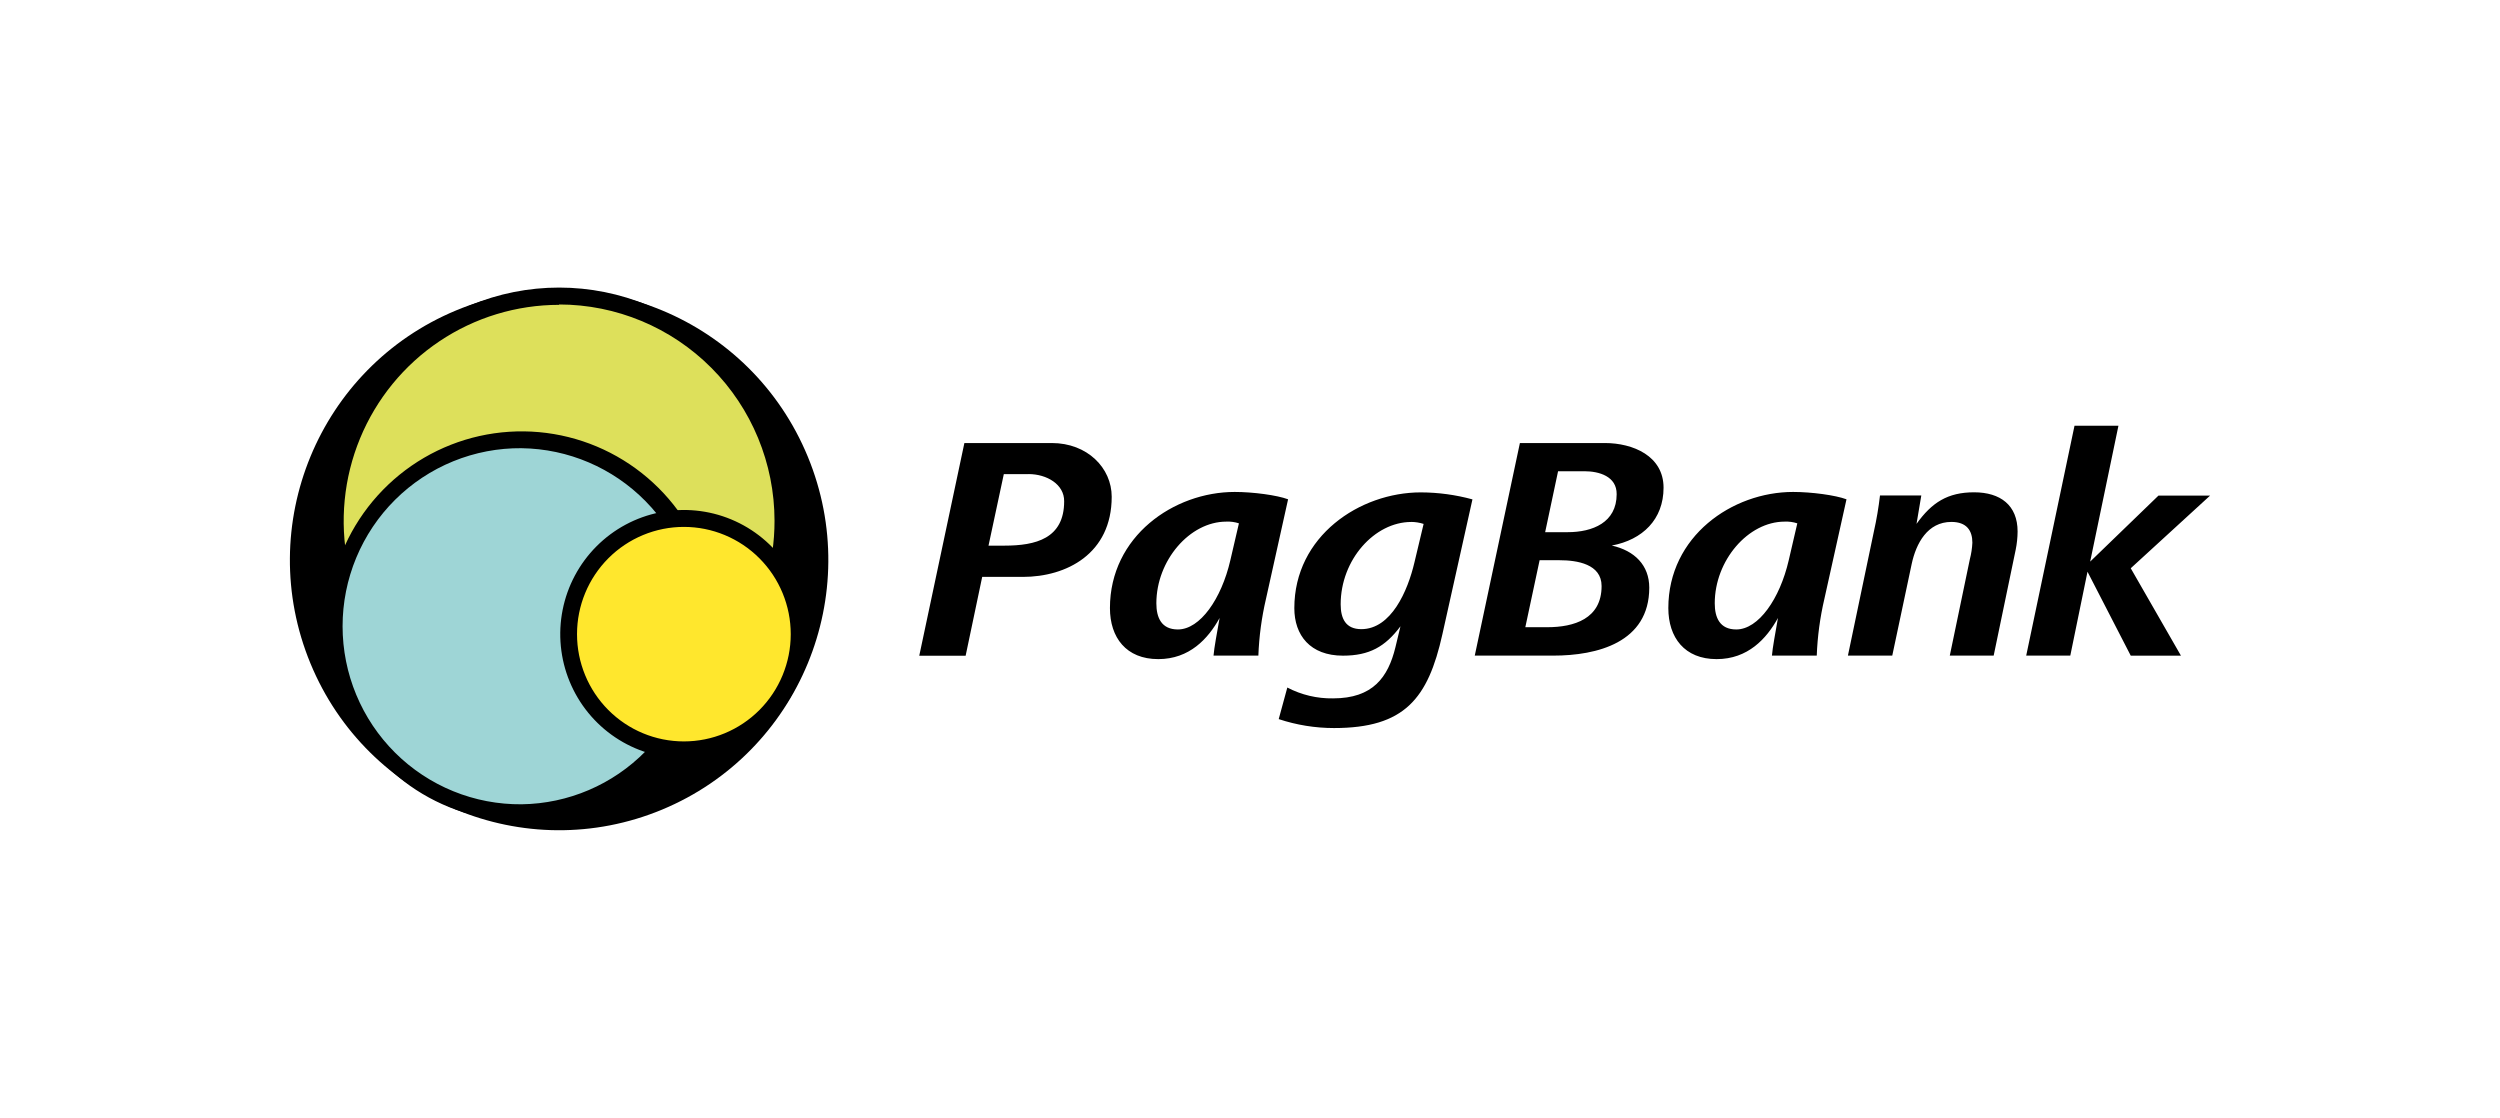
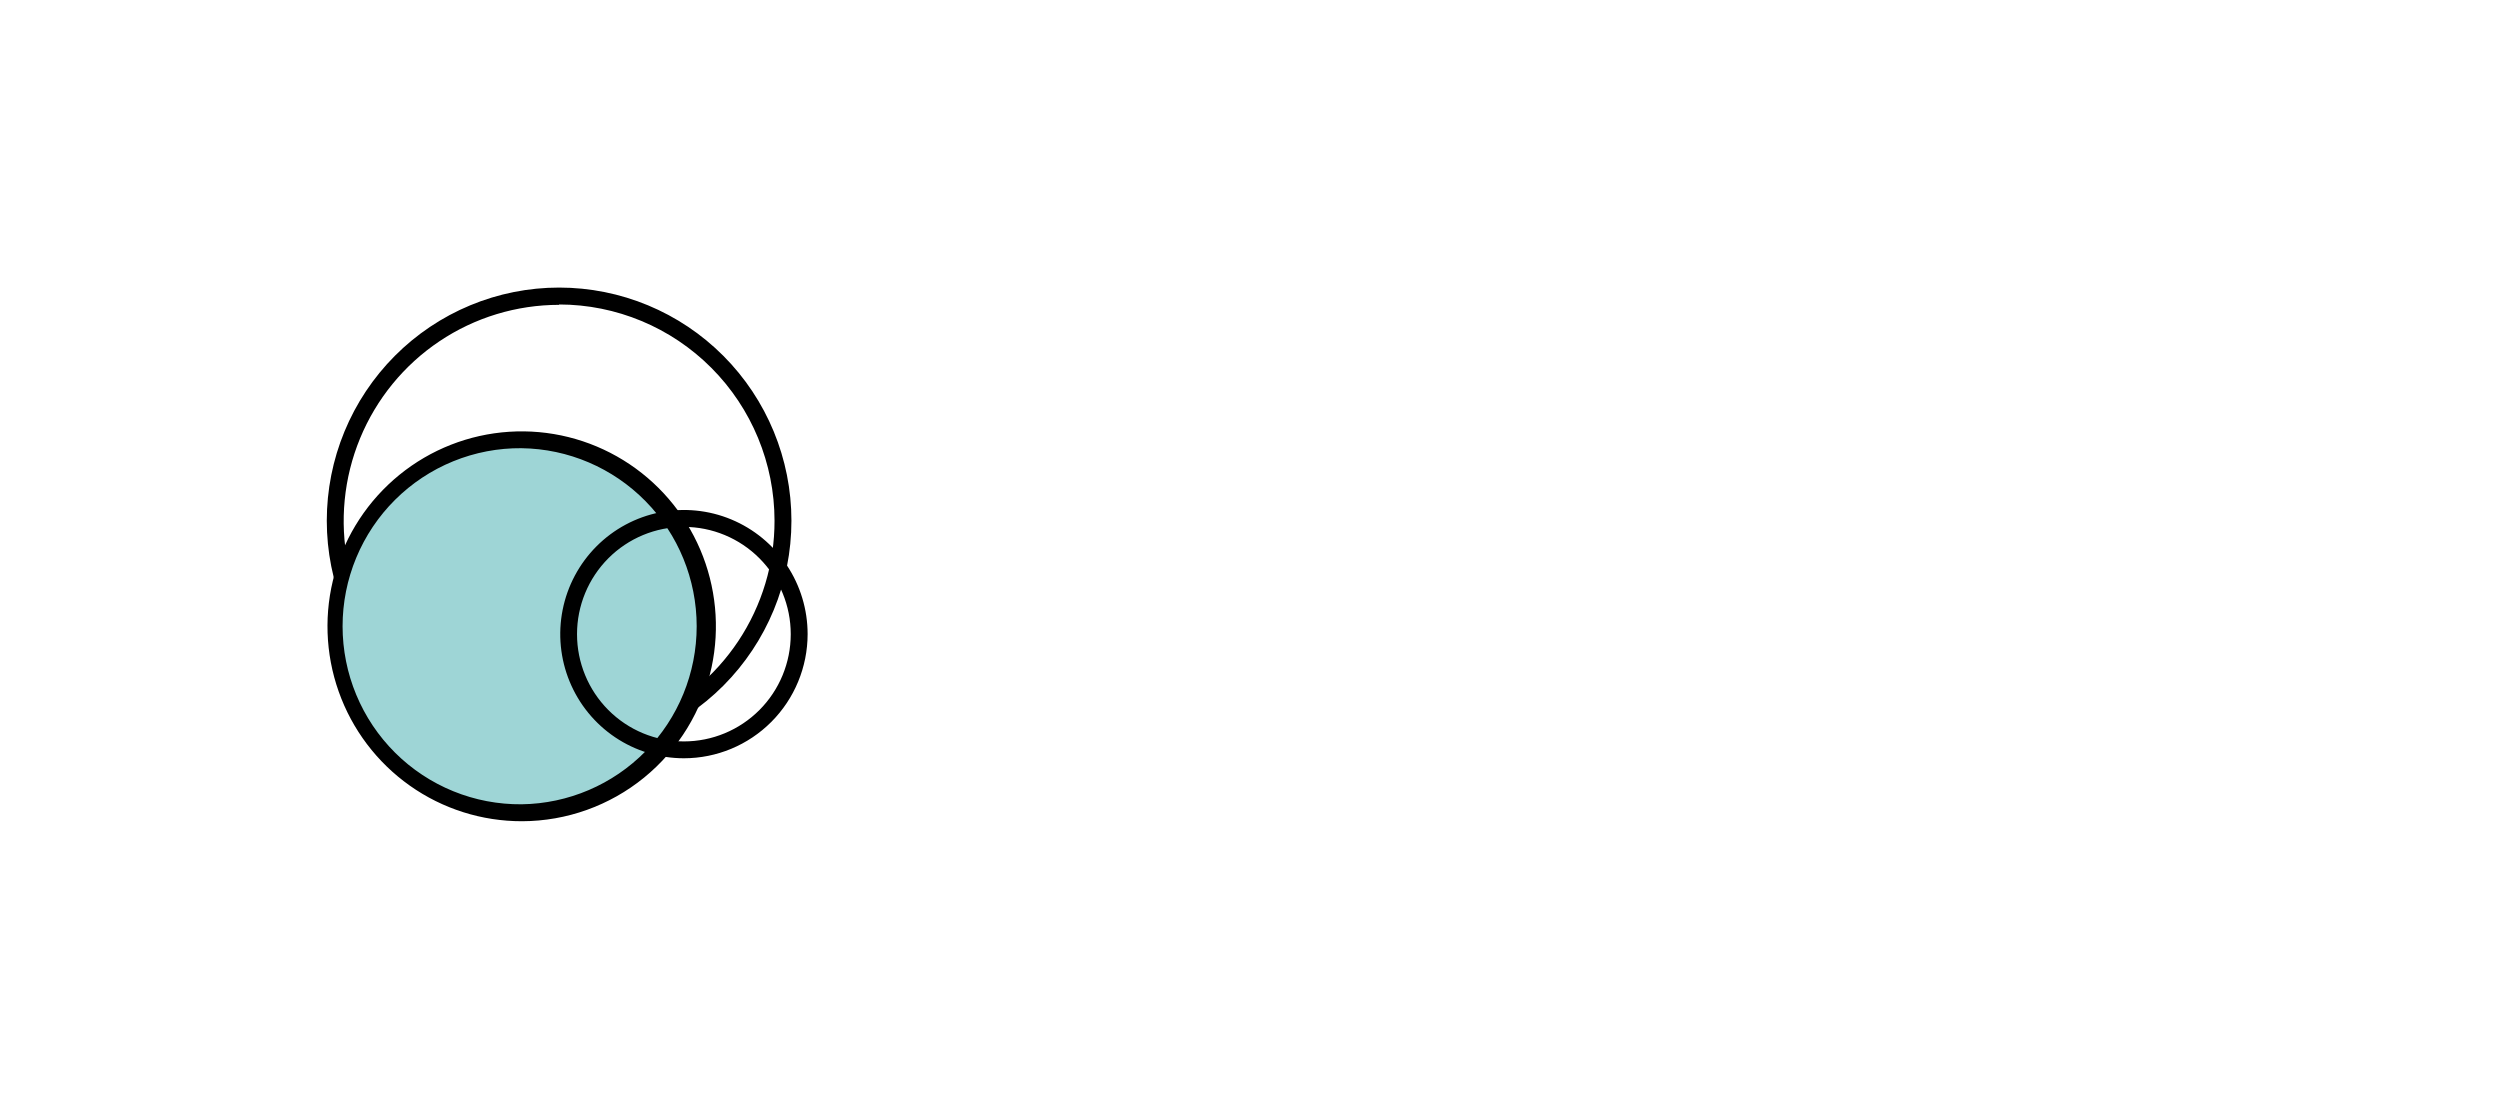
<svg xmlns="http://www.w3.org/2000/svg" width="539" height="241" viewBox="0 0 539 241" fill="none">
-   <path d="M220.527 124.379H211.761L208.191 141.371H198.193L207.921 95.518H226.761C234.441 95.518 239.683 100.907 239.683 107.101C239.683 119.409 229.915 124.379 220.527 124.379ZM221.759 102.23H216.42L213.123 117.64H216.557C223.274 117.64 229.432 116.129 229.432 108.08C229.478 104.42 225.669 102.21 221.762 102.21L221.759 102.23ZM272.946 129.109C272.007 133.127 271.457 137.227 271.304 141.351H261.636C261.776 139.629 262.389 136.4 262.945 133.234C260.481 137.704 256.451 142.106 249.72 142.106C242.8 142.106 239.303 137.45 239.303 131.102C239.303 115.625 253.077 106.064 266.202 106.064C270.172 106.064 275.311 106.756 277.712 107.649L272.946 129.109ZM264.384 112.462C256.501 112.462 249.311 120.843 249.311 130.069C249.311 133.168 250.406 135.711 253.95 135.711C258.746 135.711 263.335 129.109 265.256 120.813L267.111 112.834C266.231 112.543 265.309 112.418 264.384 112.462ZM310.979 136.744C307.888 150.633 302.819 156.968 287.61 156.968C283.56 156.968 279.537 156.316 275.69 155.039L277.545 148.233C280.59 149.826 283.984 150.629 287.416 150.57C295.975 150.57 299.272 146.034 300.848 139.572L301.94 135.029C298.646 139.435 295.226 141.361 289.538 141.361C282.478 141.361 279.057 136.958 279.057 131.118C279.057 115.581 293.165 106.158 306.329 106.158C310.089 106.169 313.831 106.676 317.459 107.666L310.979 136.744ZM304.261 112.536C296.375 112.536 289.048 120.656 289.048 130.283C289.048 133.381 290.141 135.645 293.501 135.645C299.949 135.645 303.509 127.395 304.947 121.281L306.932 112.957C306.069 112.678 305.168 112.533 304.261 112.526V112.536ZM347.496 117.62C352.428 118.72 355.582 121.886 355.582 126.699C355.582 138.533 344.339 141.351 334.887 141.351H317.959L327.69 95.518H345.991C352.085 95.518 358.662 98.309 358.662 105.145C358.662 111.978 354.147 116.38 347.496 117.62ZM336.263 120.786H331.94L328.859 135.227H333.588C339.34 135.227 345.304 133.438 345.304 126.355C345.304 121.585 339.963 120.786 336.263 120.786ZM341.604 101.599H335.92L333.135 114.736H338.004C343.35 114.736 348.552 112.666 348.552 106.549C348.588 102.695 344.755 101.599 341.604 101.599ZM393.338 129.109C392.398 133.127 391.847 137.226 391.693 141.351H382.028C382.168 139.629 382.777 136.4 383.327 133.234C380.869 137.704 376.833 142.106 370.106 142.106C363.188 142.106 359.692 137.45 359.692 131.102C359.692 115.625 373.466 106.064 386.591 106.064C390.561 106.064 395.699 106.756 398.104 107.649L393.338 129.109ZM384.772 112.462C376.889 112.462 369.699 120.843 369.699 130.069C369.699 133.168 370.795 135.711 374.338 135.711C379.134 135.711 383.727 129.109 385.645 120.813L387.5 112.834C386.621 112.544 385.696 112.418 384.772 112.462ZM434.584 118.513L429.835 141.351H420.374L424.697 120.582C425.003 119.412 425.186 118.212 425.243 117.005C425.243 114.388 424.01 112.526 420.717 112.526C415.578 112.526 413.11 117.139 412.154 121.615L407.972 141.351H398.41L404.022 114.528C404.591 111.984 405.028 109.414 405.327 106.82H414.233L413.203 112.947C416.497 108.338 419.921 106.141 425.606 106.141C431.291 106.141 434.994 108.933 434.994 114.595C434.984 115.911 434.847 117.223 434.584 118.513ZM459.389 122.517L470.212 141.361H459.389L450.064 123.263L446.354 141.351H436.849L447.263 91.794H456.734L450.64 121.083L465.37 106.847H476.5L459.389 122.517Z" fill="black" />
-   <path d="M142.753 174.551C172.36 162.236 186.421 128.167 174.158 98.446C161.893 68.729 127.95 54.613 98.34 66.924C68.73 79.236 54.669 113.305 66.931 143.029C79.197 172.746 113.143 186.862 142.753 174.551Z" fill="black" />
-   <path d="M120.546 161.277C147.195 161.277 168.803 139.593 168.803 112.844C168.803 86.095 147.195 64.411 120.543 64.411C93.903 64.411 72.296 86.095 72.296 112.847C72.296 139.593 93.9 161.277 120.549 161.277H120.546Z" fill="#DDE05B" />
  <path d="M120.543 162.55C113.966 162.55 107.452 161.25 101.375 158.723C95.299 156.197 89.777 152.493 85.126 147.825C80.475 143.157 76.785 137.614 74.268 131.515C71.751 125.415 70.455 118.877 70.455 112.275C70.455 105.673 71.751 99.135 74.268 93.036C76.785 86.936 80.475 81.394 85.126 76.725C89.777 72.057 95.299 68.353 101.375 65.827C107.452 63.3 113.966 62 120.543 62C133.828 62 146.568 67.297 155.961 76.725C165.355 86.154 170.632 98.941 170.632 112.275C170.632 125.609 165.355 138.397 155.961 147.825C146.568 157.253 133.828 162.55 120.543 162.55ZM120.543 65.724C111.355 65.724 102.372 68.46 94.733 73.585C87.094 78.71 81.141 85.995 77.628 94.517C74.114 103.04 73.198 112.416 74.996 121.461C76.793 130.506 81.223 138.813 87.725 145.33C94.228 151.847 102.51 156.281 111.523 158.072C120.537 159.864 129.878 158.931 138.363 155.392C146.849 151.854 154.098 145.868 159.193 138.193C164.289 130.518 167.002 121.498 166.988 112.275C166.98 99.914 162.085 88.061 153.378 79.319C144.672 70.576 132.865 65.658 120.55 65.644V65.727L120.543 65.724Z" fill="black" />
  <path d="M112.467 175.222C134.587 175.222 152.518 157.225 152.518 135.019C152.518 112.816 134.587 94.819 112.467 94.819C90.344 94.819 72.413 112.816 72.413 135.022C72.413 157.225 90.344 175.222 112.467 175.222Z" fill="#9ED5D6" />
  <path d="M112.551 177.057C103.89 177.073 95.437 174.392 88.357 169.384C81.277 164.376 75.918 157.288 73.02 149.096C70.121 140.903 69.824 132.011 72.171 123.642C74.517 115.274 79.392 107.842 86.122 102.37C92.853 96.898 101.108 93.656 109.751 93.09C118.394 92.524 126.999 94.662 134.381 99.21C141.762 103.757 147.558 110.491 150.968 118.482C154.378 126.473 155.235 135.33 153.421 143.83C151.415 153.212 146.273 161.622 138.849 167.666C131.424 173.71 122.164 177.024 112.604 177.057H112.551ZM112.458 96.631C107.406 96.584 102.394 97.543 97.713 99.451C93.032 101.36 88.774 104.18 85.185 107.75C81.596 111.32 78.748 115.568 76.804 120.249C74.86 124.93 73.86 129.951 73.86 135.022C73.861 140.094 74.863 145.115 76.808 149.795C78.753 154.476 81.602 158.723 85.192 162.292C88.782 165.861 93.041 168.68 97.722 170.587C102.404 172.495 107.416 173.452 112.468 173.404C122.523 173.269 132.121 169.165 139.183 161.98C146.246 154.795 150.205 145.107 150.204 135.014C150.202 124.921 146.241 115.234 139.176 108.051C132.112 100.867 122.513 96.766 112.458 96.634V96.631Z" fill="black" />
-   <path d="M147.455 161.658C150.743 161.696 154.005 161.079 157.053 159.843C160.101 158.607 162.875 156.776 165.213 154.456C167.551 152.136 169.408 149.373 170.674 146.328C171.941 143.283 172.594 140.016 172.594 136.716C172.594 133.416 171.941 130.149 170.674 127.104C169.408 124.059 167.551 121.296 165.213 118.976C162.875 116.657 160.101 114.825 157.053 113.589C154.005 112.353 150.743 111.736 147.455 111.774C140.914 111.85 134.667 114.511 130.069 119.181C125.471 123.85 122.892 130.151 122.892 136.716C122.892 143.282 125.471 149.582 130.069 154.252C134.667 158.921 140.914 161.582 147.455 161.658Z" fill="#FFE72D" />
  <path d="M147.454 163.484C142.18 163.483 137.025 161.913 132.64 158.971C128.255 156.03 124.838 151.85 122.82 146.959C120.802 142.069 120.274 136.687 121.303 131.496C122.332 126.304 124.872 121.535 128.601 117.792C132.33 114.049 137.081 111.5 142.254 110.467C147.426 109.434 152.788 109.964 157.66 111.989C162.532 114.015 166.697 117.445 169.627 121.846C172.558 126.247 174.122 131.421 174.123 136.715C174.116 143.812 171.304 150.617 166.304 155.635C161.304 160.654 154.525 163.477 147.454 163.484ZM147.454 113.6C144.428 113.599 141.432 114.196 138.636 115.357C135.84 116.518 133.3 118.22 131.16 120.367C126.838 124.702 124.408 130.583 124.406 136.716C124.404 142.85 126.829 148.733 131.148 153.071C135.467 157.409 141.326 159.848 147.437 159.85C153.547 159.852 159.408 157.418 163.731 153.083C168.053 148.747 170.482 142.866 170.484 136.733C170.487 130.6 168.061 124.717 163.742 120.379C159.423 116.04 153.564 113.602 147.454 113.6Z" fill="black" />
</svg>